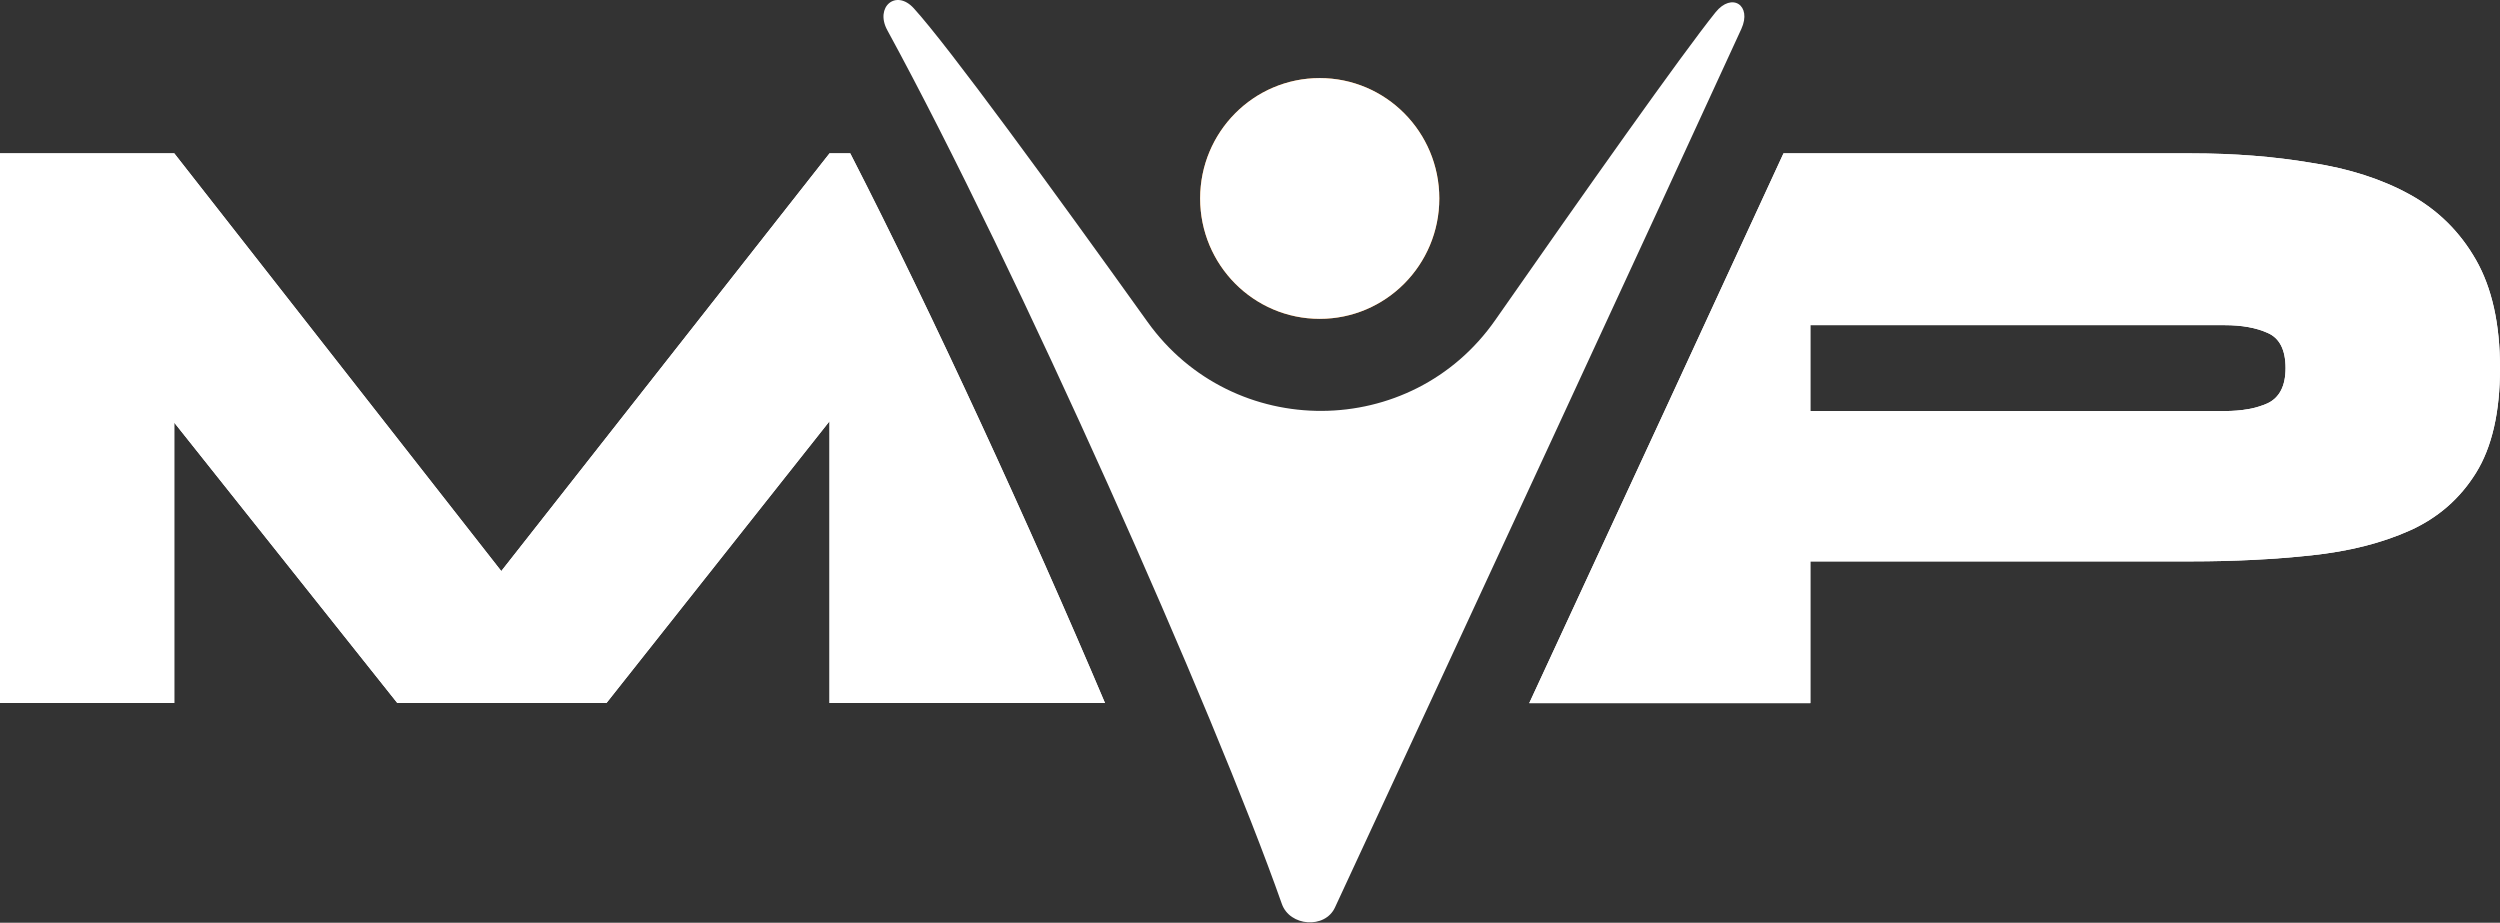
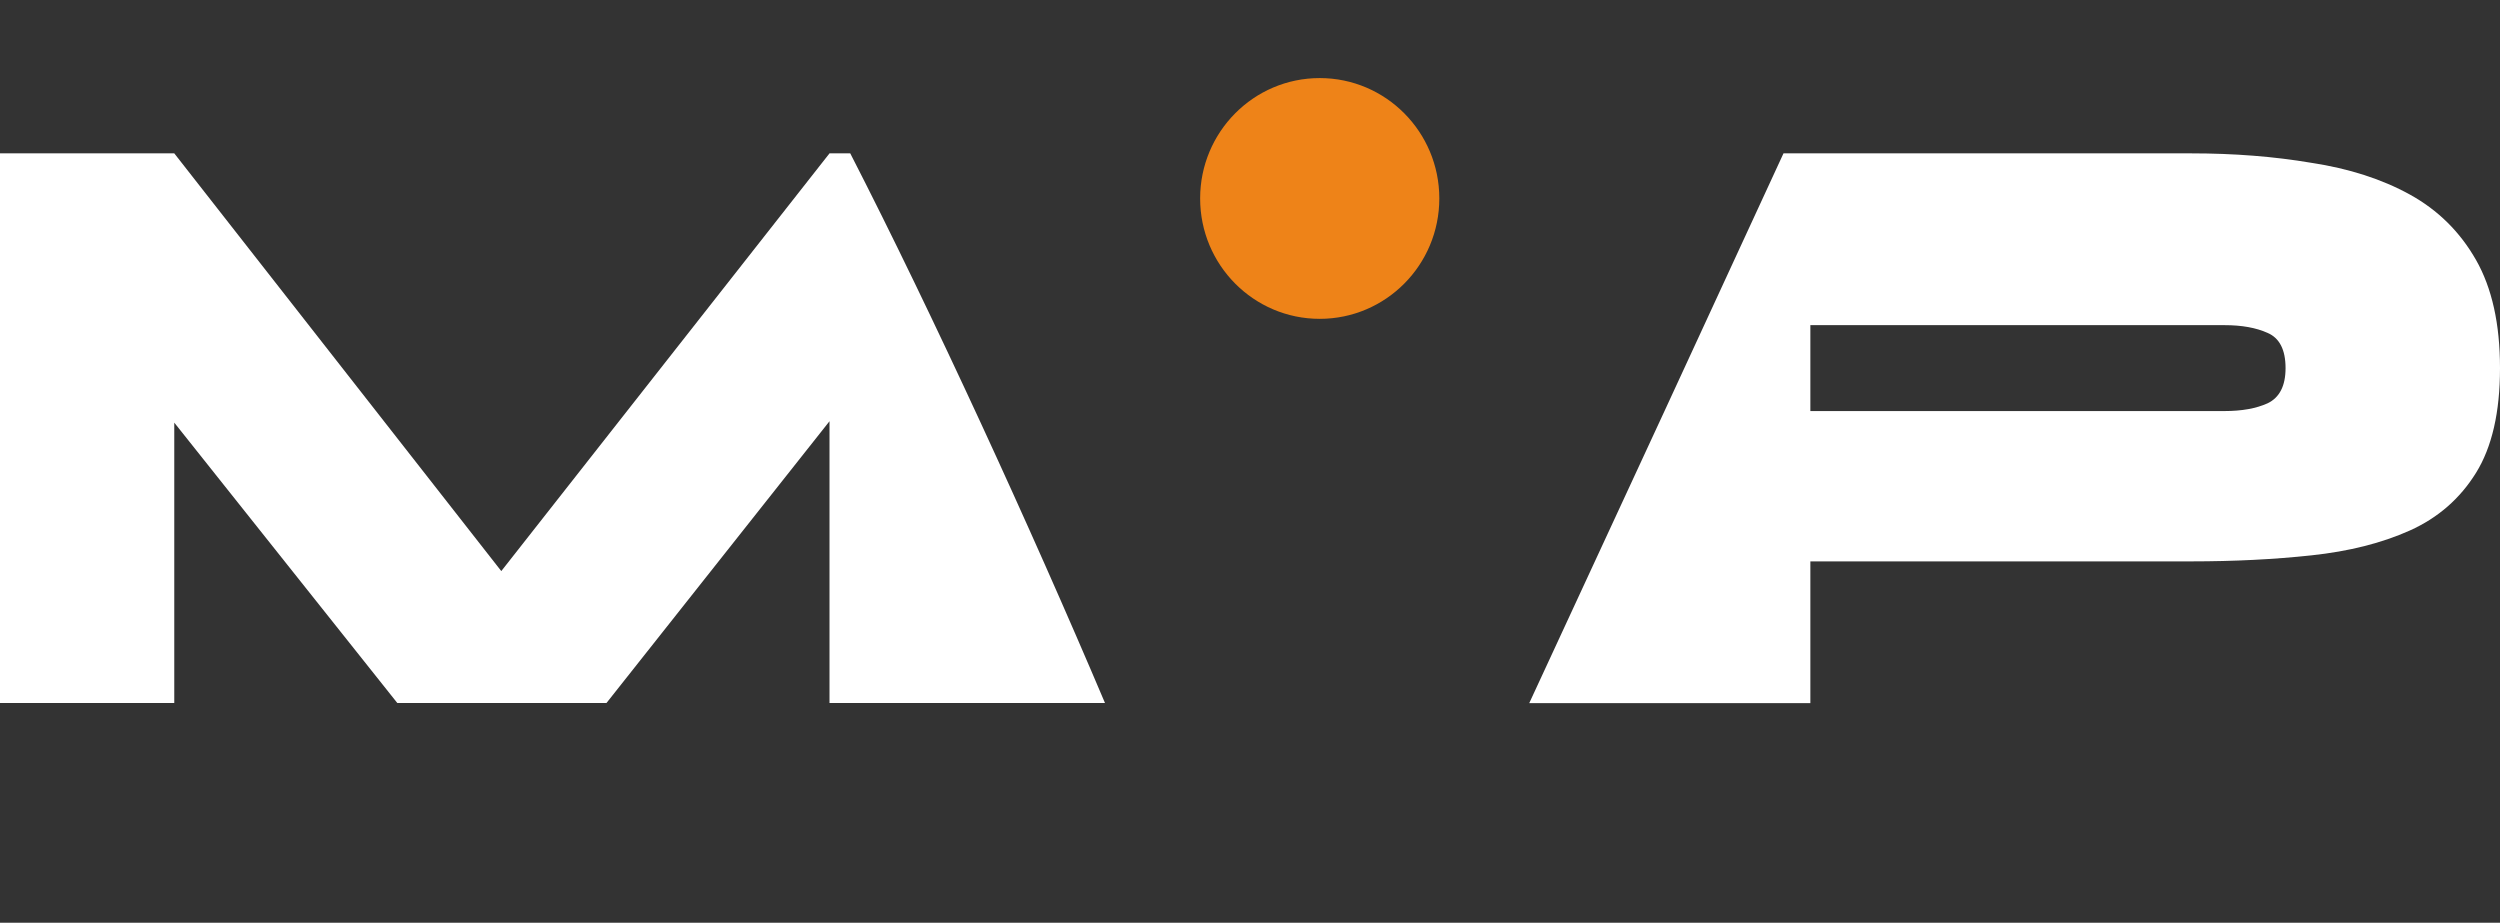
<svg xmlns="http://www.w3.org/2000/svg" width="550" height="203" viewBox="0 0 550 203" fill="none">
  <rect x="0" y="0" width="550" height="203" fill="#333333" stroke="none" />
  <path d="M110.283 125.64L182.492 33.739H187.055C205.118 68.942 226.72 116.04 243.1 154.667H182.492V92.671L133.419 154.667H87.412L38.339 92.98V154.667H0V33.739H38.339L110.283 125.64Z" fill="white" />
+   <path d="M316.65 43.661C316.65 58.288 304.871 70.145 290.34 70.145C275.81 70.145 264.031 58.288 264.031 43.661C264.031 29.035 275.81 17.177 290.34 17.177C304.871 17.177 316.65 29.035 316.65 43.661Z" fill="#EE8318" />
  <path fill-rule="evenodd" clip-rule="evenodd" d="M482.065 33.739C491.501 33.739 500.307 34.432 508.484 35.818C516.787 37.078 524.021 39.408 530.185 42.809C536.349 46.211 541.193 50.999 544.716 57.172C548.238 63.346 550 71.282 550 80.983C550 90.684 548.238 98.369 544.716 104.038C541.193 109.708 536.349 113.929 530.185 116.701C524.021 119.472 516.787 121.299 508.484 122.181C500.307 123.063 491.501 123.504 482.065 123.504H398.279V154.686H336.435C356.207 112.034 377.651 65.706 392.369 33.739H482.065ZM398.279 90.432H489.425C493.199 90.432 496.344 89.865 498.86 88.731C501.502 87.472 502.823 84.888 502.823 80.983C502.823 76.952 501.502 74.369 498.86 73.235C496.344 72.101 493.199 71.534 489.425 71.534H398.279V90.432Z" fill="white" />
-   <path d="M282.007 198.863C267.145 156.649 223.795 59.097 195.206 6.642C192.42 1.53 197.112 -2.48 201.032 1.823C208.656 10.191 231.635 41.728 252.459 70.819C271.261 97.083 310.48 96.901 328.962 70.41C348.584 42.284 369.956 12.002 377.413 2.711C381.003 -1.763 385.484 1.153 383.094 6.37C364.26 47.478 321.428 139.895 293.691 199.648C291.481 204.409 283.75 203.815 282.007 198.863Z" fill="white" />
-   <path d="M316.65 43.661C316.65 58.288 304.871 70.145 290.34 70.145C275.81 70.145 264.031 58.288 264.031 43.661C264.031 29.035 275.81 17.177 290.34 17.177C304.871 17.177 316.65 29.035 316.65 43.661Z" fill="#EE8318" />
-   <path d="M110.283 125.64L182.492 33.739H187.055C205.118 68.942 226.72 116.04 243.1 154.667H182.492V92.671L133.419 154.667H87.412L38.339 92.98V154.667H0V33.739H38.339L110.283 125.64Z" fill="white" />
-   <path fill-rule="evenodd" clip-rule="evenodd" d="M482.065 33.739C491.501 33.739 500.307 34.432 508.484 35.818C516.787 37.078 524.021 39.408 530.185 42.809C536.349 46.211 541.193 50.999 544.716 57.172C548.238 63.346 550 71.282 550 80.983C550 90.684 548.238 98.369 544.716 104.038C541.193 109.708 536.349 113.929 530.185 116.701C524.021 119.472 516.787 121.299 508.484 122.181C500.307 123.063 491.501 123.504 482.065 123.504H398.279V154.686H336.435C356.207 112.034 377.651 65.706 392.369 33.739H482.065ZM398.279 90.432H489.425C493.199 90.432 496.344 89.865 498.86 88.731C501.502 87.472 502.823 84.888 502.823 80.983C502.823 76.952 501.502 74.369 498.86 73.235C496.344 72.101 493.199 71.534 489.425 71.534H398.279V90.432Z" fill="white" />
-   <path d="M316.65 43.661C316.65 58.288 304.871 70.145 290.34 70.145C275.81 70.145 264.031 58.288 264.031 43.661C264.031 29.035 275.81 17.177 290.34 17.177C304.871 17.177 316.65 29.035 316.65 43.661Z" fill="white" />
</svg>